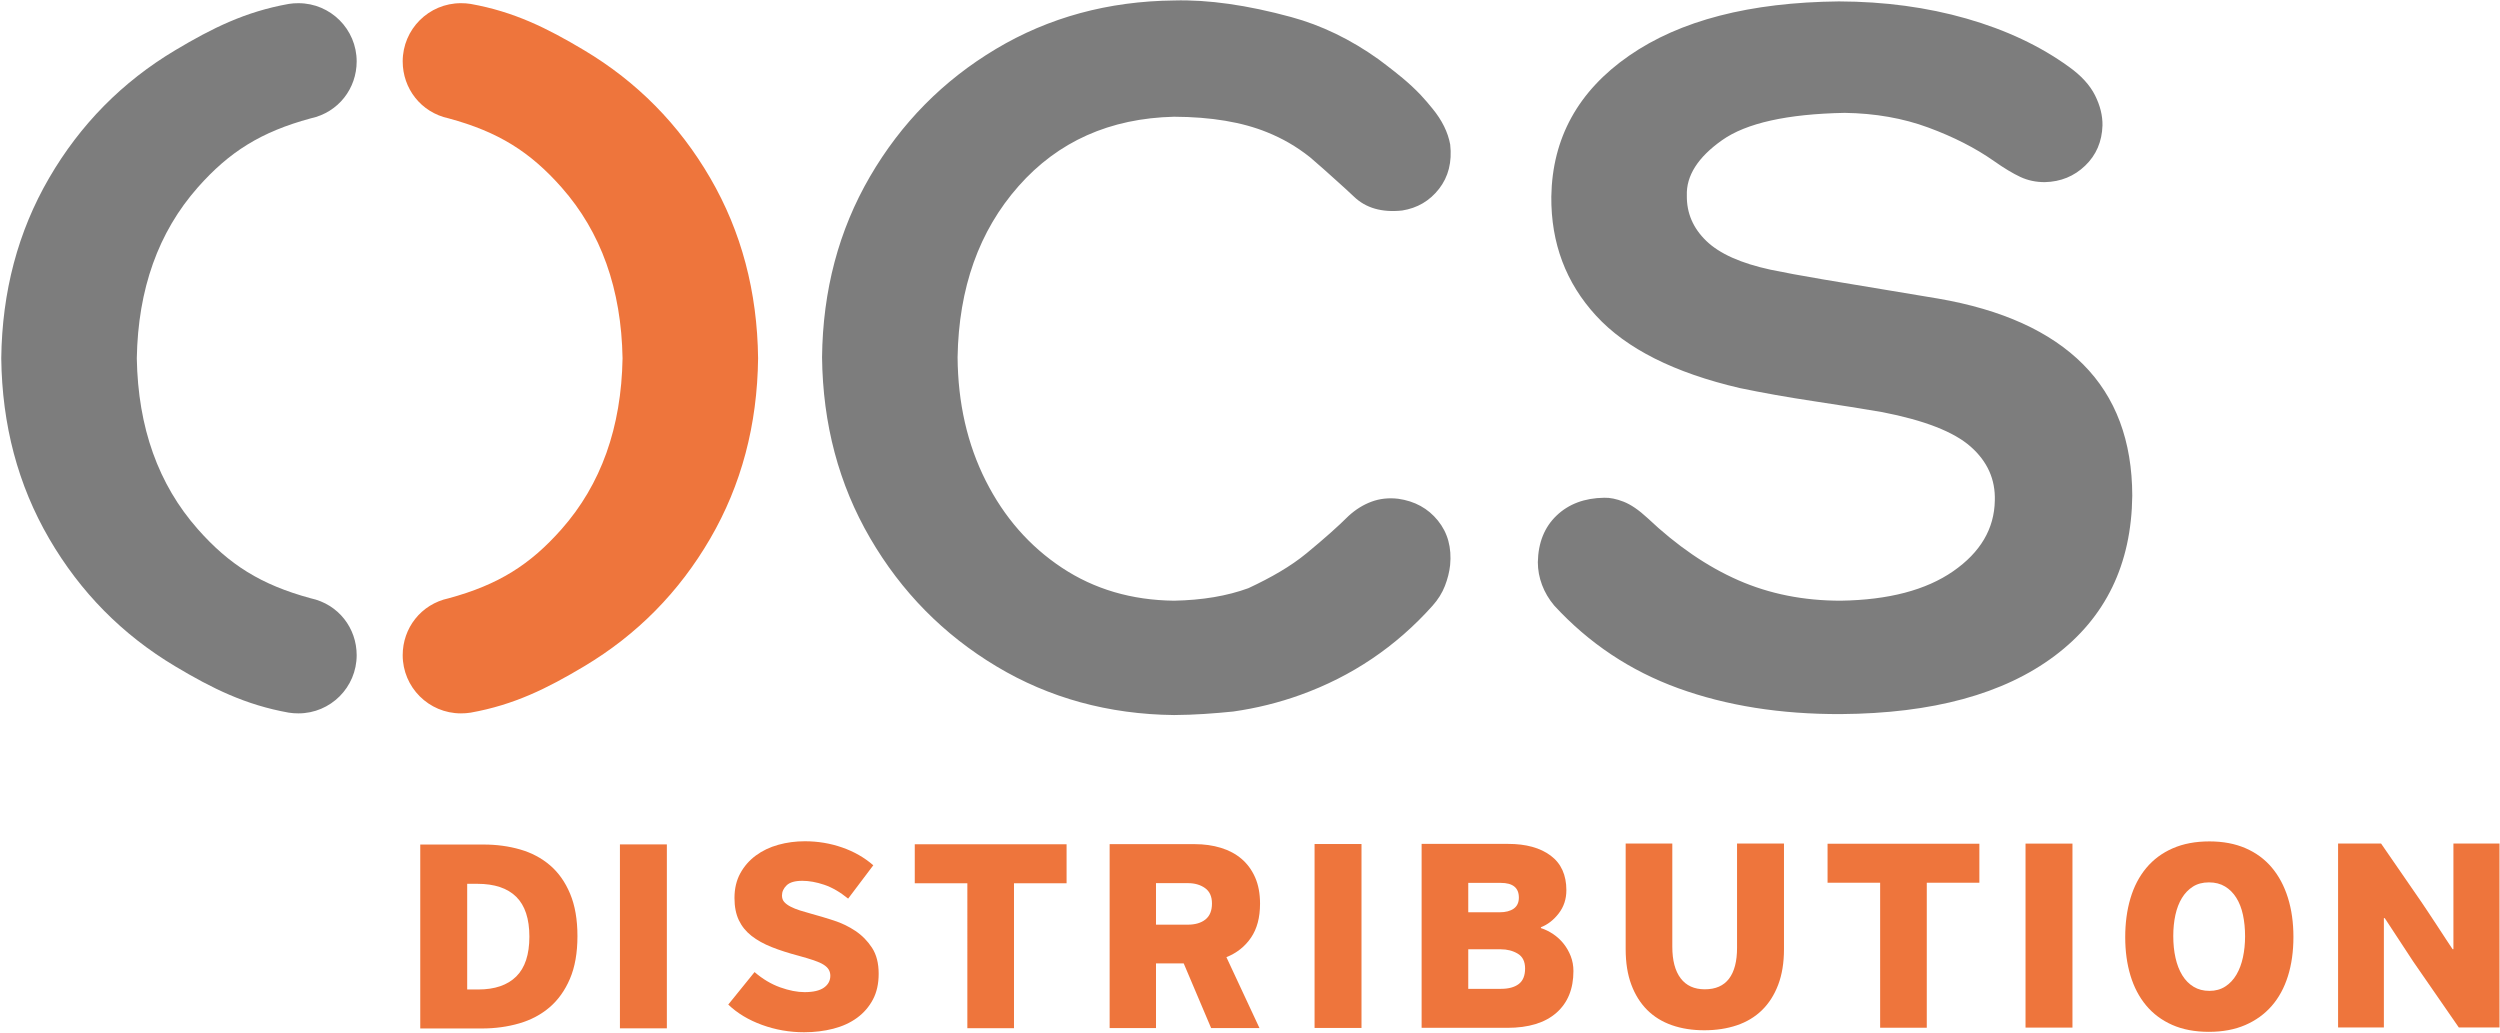
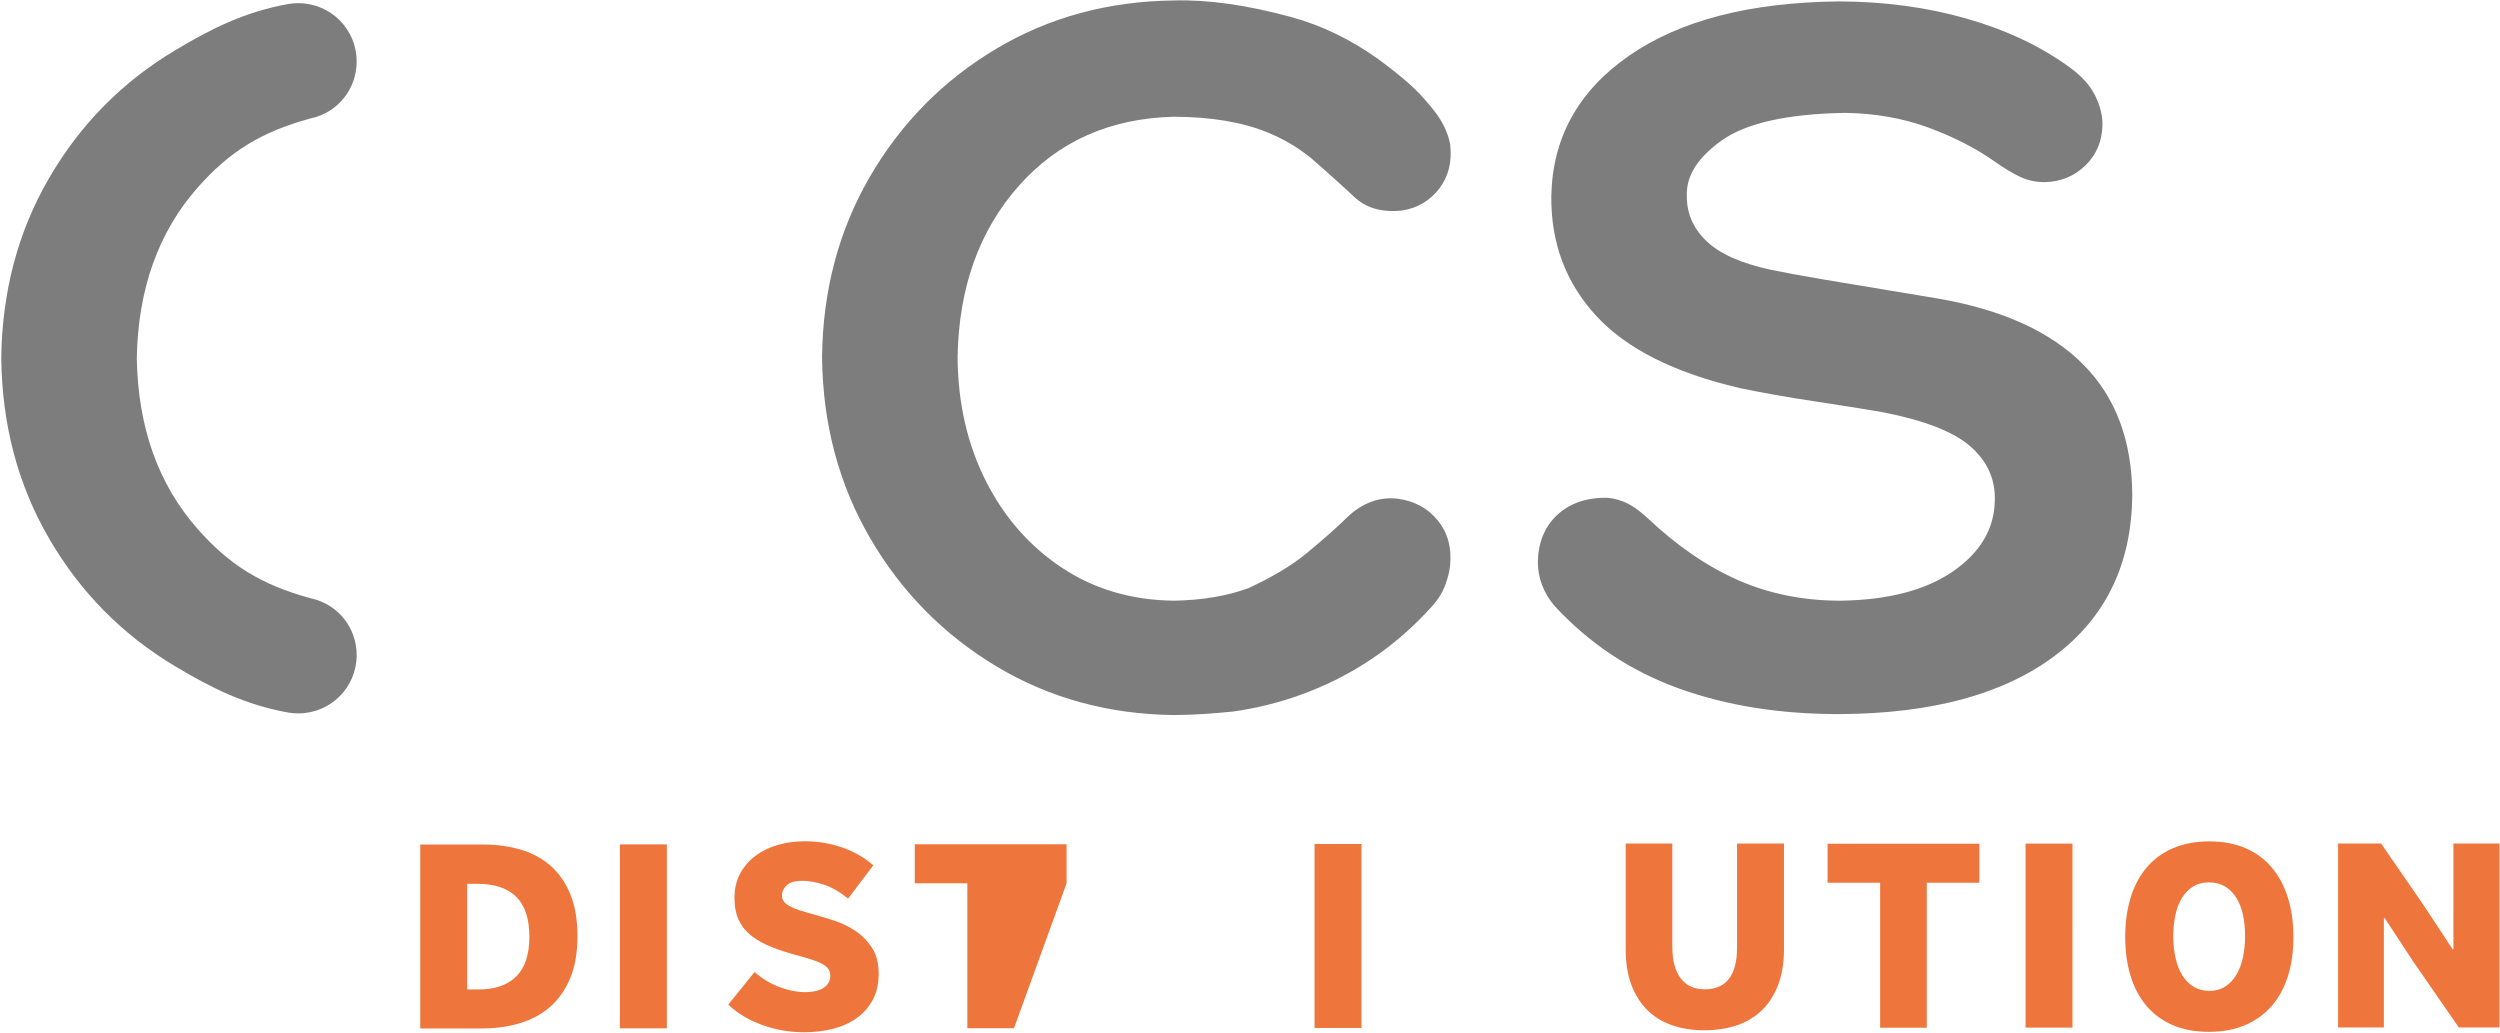
<svg xmlns="http://www.w3.org/2000/svg" xml:space="preserve" width="938.668" height="387.999" style="shape-rendering:geometricPrecision;text-rendering:geometricPrecision;image-rendering:optimizeQuality;fill-rule:evenodd;clip-rule:evenodd" viewBox="0 0 24835.56 10265.82">
  <defs>
    <style>.fil2{fill:#ee753c}.fil0,.fil1{fill:#7d7d7d;fill-rule:nonzero}.fil1{fill:#ee753c}</style>
  </defs>
  <g id="Layer_x0020_1">
    <path class="fil0" d="M21182.4 4925.65c-7.65 679.8-264.3 1209.61-770.04 1589.41-505.67 379.77-1214.12 572.77-2125.24 578.87-598.52 2.23-1136.51-83.29-1614.14-256.53-477.52-173.26-888.64-447.3-1233.41-822.12-52.71-62.76-92.93-130.81-120.62-204.3-27.62-73.45-41.56-148.73-41.77-225.81 3.57-193.89 65.69-348.44 186.27-463.55 120.54-115.08 278.13-174.03 472.69-176.81 57.29-1.8 121.81 11.29 193.39 39.4 71.61 28.08 150.35 81.81 236.33 161.29 292.52 276.79 593.61 483.1 903.11 618.88 309.52 135.82 648.86 203.55 1018.15 203.09 473.71-7.3 845.82-104.91 1116.33-292.66 270.47-187.75 408.37-421.57 413.42-701.32 6.67-210.54-73.34-389.33-240.17-536.51-166.65-147.1-459.46-261.48-878.42-342.86-194.59-33.27-422.06-69.53-682.45-108.76-260.28-39.2-504.51-82.62-732.61-130.21-650.59-151.56-1126.28-390.92-1426.95-718.12-300.71-327.13-449.02-721.78-445.28-1184.03 9.67-582.4 267.2-1048.87 772.51-1399.43 505.32-350.48 1200.12-530.3 2084.53-539.47 453.18 1.41 875.81 58.35 1267.85 170.68 392.11 112.36 730.85 271.88 1016.39 478.47 122.55 87.52 209.23 182.14 260.21 283.99 50.87 101.88 75.56 201.29 73.98 298.45-4.8 161.53-62.13 294.92-171.91 400.26-109.75 105.34-243.53 159.98-401.04 163.65-87.35.28-168.13-16.9-242.29-51.33-74.22-34.47-162.17-87.38-263.81-158.93-183.09-128.62-400.15-239.35-651.33-332.14-251.21-92.78-528.07-141.42-830.65-145.76-571.5 10.93-977.44 101.39-1217.82 271.28-240.46 169.79-357.26 353.42-350.21 550.69-2.43 173.5 62.13 323.6 193.61 450.46 131.37 126.9 344.2 222.07 638.24 285.61 126.9 26.71 303.29 59.2 528.99 97.65l662.91 110.45 471.7 78.57c636.34 109.75 1116.79 327.62 1441.27 653.59 324.63 326 487.36 761.33 488.28 1305.91M13935.15 776.84c60 50.27 120.86 105.84 178.68 166.94 40.04 42.23 77.47 87.2 116.41 134.72 95.22 115.96 153.96 234.88 176.32 356.98 19.41 173.78-17.46 320.5-110.56 440.2-93.13 119.69-215.4 191.52-366.6 215.54-201.44 21.49-361.14-24.44-479.01-137.79-53.3-51.15-112.04-103.51-176.31-161.47-78.04-70.48-164.22-148.17-258.59-228.67-143.23-113.7-277.92-188.14-425.1-248.28-249.27-101.96-558.34-153.74-927.1-155.33-637.36 15.31-1152.21 245.07-1544.67 689.4-392.47 444.28-594.33 1010.99-605.76 1700.14 3.43 454.2 96.49 862.86 279.3 1225.94 182.88 363.18 435.22 651.47 757.2 864.9 321.95 213.43 693.24 322.58 1113.93 327.41 281.13-5.36 527.48-46.91 739-124.49 228.21-106.75 419.91-217.03 576.9-346.22 174.94-144 314.18-267.76 417.86-371.3 70.31-64.24 146.3-111.47 228.11-141.74 81.74-30.27 169.97-39.94 264.72-28.89 165.21 23.49 296.73 95.78 394.62 216.92 97.9 121.14 138.26 268.99 121.25 443.44-7.44 67.31-24.69 135.75-51.68 205.53-27.06 69.71-67.98 135.36-122.84 196.78-363.08 406.22-800.94 701.57-1313.67 886.17-214.53 77.17-436.42 132.06-665.73 164.76-188.77 19-385.34 33.92-588.54 35.03-650.98-7.37-1239.17-168.68-1764.63-483.84-525.42-315.21-943.68-739.78-1254.58-1273.81-311.01-533.89-470.18-1132.77-477.59-1796.59 7.19-663.54 165.7-1261.64 475.44-1794.02 309.77-532.45 727.21-955.53 1252.46-1269.19 525.33-313.65 1114.96-474.17 1768.9-481.43 337.79-9.56 725.56 45.33 1163.64 164.71 301.45 82.06 590.41 221.83 866.92 419.13 0 0 139.77 103.37 241.3 188.42" />
-     <path class="fil1" d="M5579.04 1862.2c391.83 443.65 593.72 1009.44 605.58 1697.39-11.86 687.81-213.75 1253.14-605.58 1696.83-312.03 353.06-626.89 552.62-1122.08 687.07-277 59.65-456.57 297.39-456.57 565.11 0 319.38 258.98 578.3 578.42 578.3 32.95 0 65.4-2.1 96.91-7.32 431.69-77.4 759-240.2 1127.4-460.17 525.29-313.66 942.84-736.67 1252.47-1269.16 309.28-531.63 467.75-1128.21 475.47-1790.66-7.72-662.55-166.19-1259.66-475.47-1791.3-309.63-532.41-727.18-955.5-1252.47-1269.15-368.4-219.96-695.71-382.77-1127.4-460.1-31.51-5.36-63.96-7.33-96.91-7.33-319.44 0-578.42 258.9-578.42 578.3 0 267.69 179.39 506.06 456.57 565.93 495.16 134.13 810.05 333.13 1122.08 686.26" />
    <path class="fil0" d="M1964.67 1862.2c-391.94 443.65-593.82 1009.44-605.67 1697.39 11.85 687.81 213.73 1253.14 605.67 1696.83 311.82 353.06 626.81 552.62 1121.94 687.07 277.02 59.65 456.62 297.39 456.62 565.11 0 319.38-258.98 578.3-578.41 578.3-32.99 0-65.4-2.1-96.9-7.32-431.74-77.4-759.05-240.2-1127.43-460.17-525.34-313.66-942.8-736.67-1252.53-1269.16C178.7 4818.62 20.23 4222.04 12.54 3559.59c7.69-662.55 166.16-1259.66 475.42-1791.3 309.73-532.41 727.19-955.5 1252.53-1269.15 368.38-219.96 695.69-382.77 1127.43-460.1 31.5-5.36 63.91-7.33 96.9-7.33 319.43 0 578.41 258.9 578.41 578.3 0 267.69-179.41 506.06-456.62 565.93-494.99 134.13-810.12 333.13-1121.94 686.26" />
    <path class="fil2" d="M4641.11 8779.96v1049.8h109.61c164.71 0 290.65-43.02 377.72-129.12 87.03-86.12 130.52-218 130.52-395.74 0-177.8-43.49-309.7-130.52-395.79-87.07-86.1-215.83-129.15-386.19-129.15zm-466.2 1437.12V8389.82h629.18c129.19 0 250.4 16.41 363.68 49.11 113.28 32.76 212.02 85.15 296.3 157.17 84.21 72.08 150.71 166.07 199.35 282.12 48.69 116.05 73.03 256.4 73.03 421.01 0 166.55-24.8 307.84-74.44 423.87-49.6 116.02-116.98 210.51-202.14 283.54-85.27 72.96-185.91 126.26-301.94 159.91-116.1 33.75-239.64 50.53-370.7 50.53z" />
-     <path class="fil1" d="M6158.48 10215.86h466.24V8388.55h-466.24zm1837.37-1858.59c129.19 0 252.8 20.63 370.7 61.76 118 41.15 220.94 100.1 308.96 176.85l-249.94 331.22c-80.54-65.51-159.67-111.33-237.32-137.55-77.71-26.15-150.24-39.33-217.69-39.33-73.06 0-124.96 14.99-155.86 44.89-30.98 30.04-46.36 63.71-46.36 101.1 0 26.19 7.52 47.7 22.51 64.55 14.92 16.82 36.05 32.27 63.18 46.32 27.17 14 58.49 26.65 94.05 37.91 35.63 11.22 73.98 22.41 115.11 33.68 69.29 18.7 142.88 40.7 220.56 66 77.65 25.22 149.26 59.81 214.84 103.78 65.51 44.04 120.3 99.64 164.26 167.09 44.02 67.31 66.04 153.38 66.04 258.18 0 99.15-19.19 184.83-57.58 256.83-38.38 72.07-90.8 132.37-157.3 181.07-66.5 48.67-145.06 84.67-235.9 108.04-90.84 23.39-187.72 35.09-290.66 35.09-144.18 0-283.24-24.33-417.12-72.99-133.84-48.67-245.75-116.01-335.63-202.07l261.26-322.75c80.47 69.21 165.21 119.7 254.11 151.54 88.97 31.81 169.97 47.72 242.96 47.72 86.11 0 150.28-15 192.44-44.94 42.05-29.94 63.18-69.19 63.18-117.86 0-22.47-5.15-42.61-15.45-60.4-10.37-17.7-27.13-34.12-50.59-49.1-23.42-14.98-55.67-29.46-96.91-43.52-41.27-14.01-92.67-29.43-154.44-46.3-99.24-26.2-187.68-54.71-265.4-85.63-77.72-30.82-144.18-67.78-199.42-110.81-55.25-43.1-97.37-94.98-126.44-155.82-28.96-60.81-43.5-134.28-43.5-220.35 0-93.61 19.19-175.46 57.54-245.54 38.45-70.27 89.92-129.17 154.52-176.87 64.59-47.71 138.99-83.24 223.34-106.71 84.21-23.39 172.19-35.08 263.95-35.08m2077.4 1857.31h-463.37V8774.59h-522.39V8387.3h1508.19v387.29h-522.43z" />
-     <path class="fil2" d="M11483.94 8773.37v412.54h314.64c74.83 0 133.81-17.25 176.89-51.85 43.07-34.65 64.59-87.52 64.59-158.6 0-69.3-22.9-120.25-68.76-153.01-45.93-32.7-102.59-49.08-169.93-49.08zm1033.57 204.86c0 136.69-29.92 248.88-89.85 336.84-59.91 87.94-141.36 152.49-244.3 193.68l328.61 704.54h-480.31l-272.48-642.75h-275.24v642.75h-460.55V8385.96h845.32c93.67 0 180.27 12.21 259.83 36.51 79.62 24.37 147.95 60.86 205.03 109.49 57.11 48.68 102.02 109.87 134.87 183.82 32.7 73.97 49.07 161.4 49.07 262.45" />
+     <path class="fil1" d="M6158.48 10215.86h466.24V8388.55h-466.24zm1837.37-1858.59c129.19 0 252.8 20.63 370.7 61.76 118 41.15 220.94 100.1 308.96 176.85l-249.94 331.22c-80.54-65.51-159.67-111.33-237.32-137.55-77.71-26.15-150.24-39.33-217.69-39.33-73.06 0-124.96 14.99-155.86 44.89-30.98 30.04-46.36 63.71-46.36 101.1 0 26.19 7.52 47.7 22.51 64.55 14.92 16.82 36.05 32.27 63.18 46.32 27.17 14 58.49 26.65 94.05 37.91 35.63 11.22 73.98 22.41 115.11 33.68 69.29 18.7 142.88 40.7 220.56 66 77.65 25.22 149.26 59.81 214.84 103.78 65.51 44.04 120.3 99.64 164.26 167.09 44.02 67.31 66.04 153.38 66.04 258.18 0 99.15-19.19 184.83-57.58 256.83-38.38 72.07-90.8 132.37-157.3 181.07-66.5 48.67-145.06 84.67-235.9 108.04-90.84 23.39-187.72 35.09-290.66 35.09-144.18 0-283.24-24.33-417.12-72.99-133.84-48.67-245.75-116.01-335.63-202.07l261.26-322.75c80.47 69.21 165.21 119.7 254.11 151.54 88.97 31.81 169.97 47.72 242.96 47.72 86.11 0 150.28-15 192.44-44.94 42.05-29.94 63.18-69.19 63.18-117.86 0-22.47-5.15-42.61-15.45-60.4-10.37-17.7-27.13-34.12-50.59-49.1-23.42-14.98-55.67-29.46-96.91-43.52-41.27-14.01-92.67-29.43-154.44-46.3-99.24-26.2-187.68-54.71-265.4-85.63-77.72-30.82-144.18-67.78-199.42-110.81-55.25-43.1-97.37-94.98-126.44-155.82-28.96-60.81-43.5-134.28-43.5-220.35 0-93.61 19.19-175.46 57.54-245.54 38.45-70.27 89.92-129.17 154.52-176.87 64.59-47.71 138.99-83.24 223.34-106.71 84.21-23.39 172.19-35.08 263.95-35.08m2077.4 1857.31h-463.37V8774.59h-522.39V8387.3h1508.19v387.29z" />
    <path class="fil1" d="M13059.2 10211.94h466.24V8384.68h-466.24z" />
-     <path class="fil2" d="M14586.06 9430.44v392.92h325.89c74.86 0 133.32-15.89 175.44-47.68 42.19-31.86 63.22-83.27 63.22-154.38 0-69.27-24.35-118.34-72.99-147.4-48.72-29.01-104.92-43.46-168.6-43.46zm0-659.66v291.96h311.82c59.9 0 106.68-12.21 140.37-36.56 33.76-24.29 50.58-60.77 50.58-109.38 0-97.38-59.93-146.02-179.81-146.02zm721.81 449.04c41.24 13.19 81.5 32.83 120.76 59.03 39.34 26.19 73.98 58.03 104 95.37 29.95 37.46 53.8 79.11 71.65 124.93 17.67 45.88 26.56 94.99 26.56 147.41 0 177.78-56.62 316.26-169.86 415.4-113.35 99.22-275.7 148.76-487.26 148.76h-851.04V8383.45h859.37c177.87 0 318.84 38.82 422.77 116.48 103.86 77.63 155.89 192.27 155.89 343.79 0 88.03-25.33 164.73-75.85 230.21-50.59 65.51-109.57 111.3-176.99 137.54z" />
    <path class="fil1" d="M16930.51 10234.93c-118.07 0-225.18-16.73-321.63-50.45-96.41-33.72-178.33-84.23-245.74-151.61-67.38-67.32-119.84-151.05-157.27-251.22-37.39-100.13-56.13-217.51-56.13-352.23V8379.59h463.34v1025.36c0 136.37 27.69 240.94 82.87 313.77 55.28 72.87 135.25 109.29 240.1 109.29 106.72 0 186.83-35.06 240.17-105.06 53.34-70.08 79.98-172.31 79.98-306.84V8379.59h466.3v1049.83c0 134.72-19.19 252.56-57.61 353.65-38.38 101.02-92.22 185.24-161.47 252.66-69.32 67.38-152.61 117.39-249.98 150.09-97.33 32.81-205.03 49.11-322.93 49.11m2210.65-25.45h-463.38V8769.51h-522.39v-387.34h1508.13v387.34h-522.36zm980.97-1.3h466.24V8380.84h-466.24z" />
    <path class="fil2" d="M21943.55 8765.83c-61.7 0-114.61 13.99-158.6 42.07-44.07 28.08-80.54 65.99-109.51 113.68-29.07 47.68-50.62 103.83-64.7 168.39-14 64.62-21.02 134.29-21.02 209.17 0 78.55 7.48 151.05 22.51 217.52q22.425 99.66 67.41 172.68c29.92 48.6 67.42 86.48 112.33 113.6 44.9 27.16 97.33 40.74 157.26 40.74 59.94 0 112.33-14.51 157.24-43.51 44.98-29.02 81.91-68.32 110.95-117.95 29.06-49.57 50.58-107.08 64.62-172.57 14.08-65.51 21.03-134.73 21.03-207.76 0-76.64-6.95-147.77-21.03-213.3-14.04-65.44-36.08-122.03-66.04-169.78-29.88-47.77-67.34-85.15-112.28-112.3-44.95-27.13-98.36-40.68-160.17-40.68m0 1484.8c-138.5 0-259.75-22.88-363.64-68.69-104-45.89-190.53-110.43-259.82-193.69-69.25-83.28-121.21-182.45-155.89-297.58-34.65-115.09-51.86-241.81-51.86-380.34 0-140.29 17.21-269.03 51.86-385.93 34.68-116.93 87.1-217.51 157.3-301.73 70.2-84.21 157.73-149.19 262.64-195.06 104.81-45.91 226.56-68.84 365.09-68.84 134.8 0 254.14 22.49 358.04 67.44 103.89 44.89 191.06 108.96 261.23 192.27 70.2 83.26 123.61 183.39 160.06 300.33 36.54 116.9 54.78 246.53 54.78 388.8 0 144.09-18.24 274.09-54.78 390.12-36.45 116.02-90.28 214.7-161.44 296.14-71.19 81.4-158.75 144.51-262.67 189.42-103.83 44.93-224.16 67.34-360.9 67.34" />
    <path class="fil1" d="m23974.04 9552.94-283.6-432.28h-8.47v1086.18h-454.94V8379.56h426.86l398.85 578.25c13.05 18.76 34.12 50.09 63.15 94.07 29 43.95 59.97 90.76 92.74 140.36 32.71 49.58 63.61 96.82 92.64 141.73 29.04 44.91 50.03 76.67 63.26 95.48h8.36V8379.56h457.83v1827.28h-404.46z" />
  </g>
</svg>